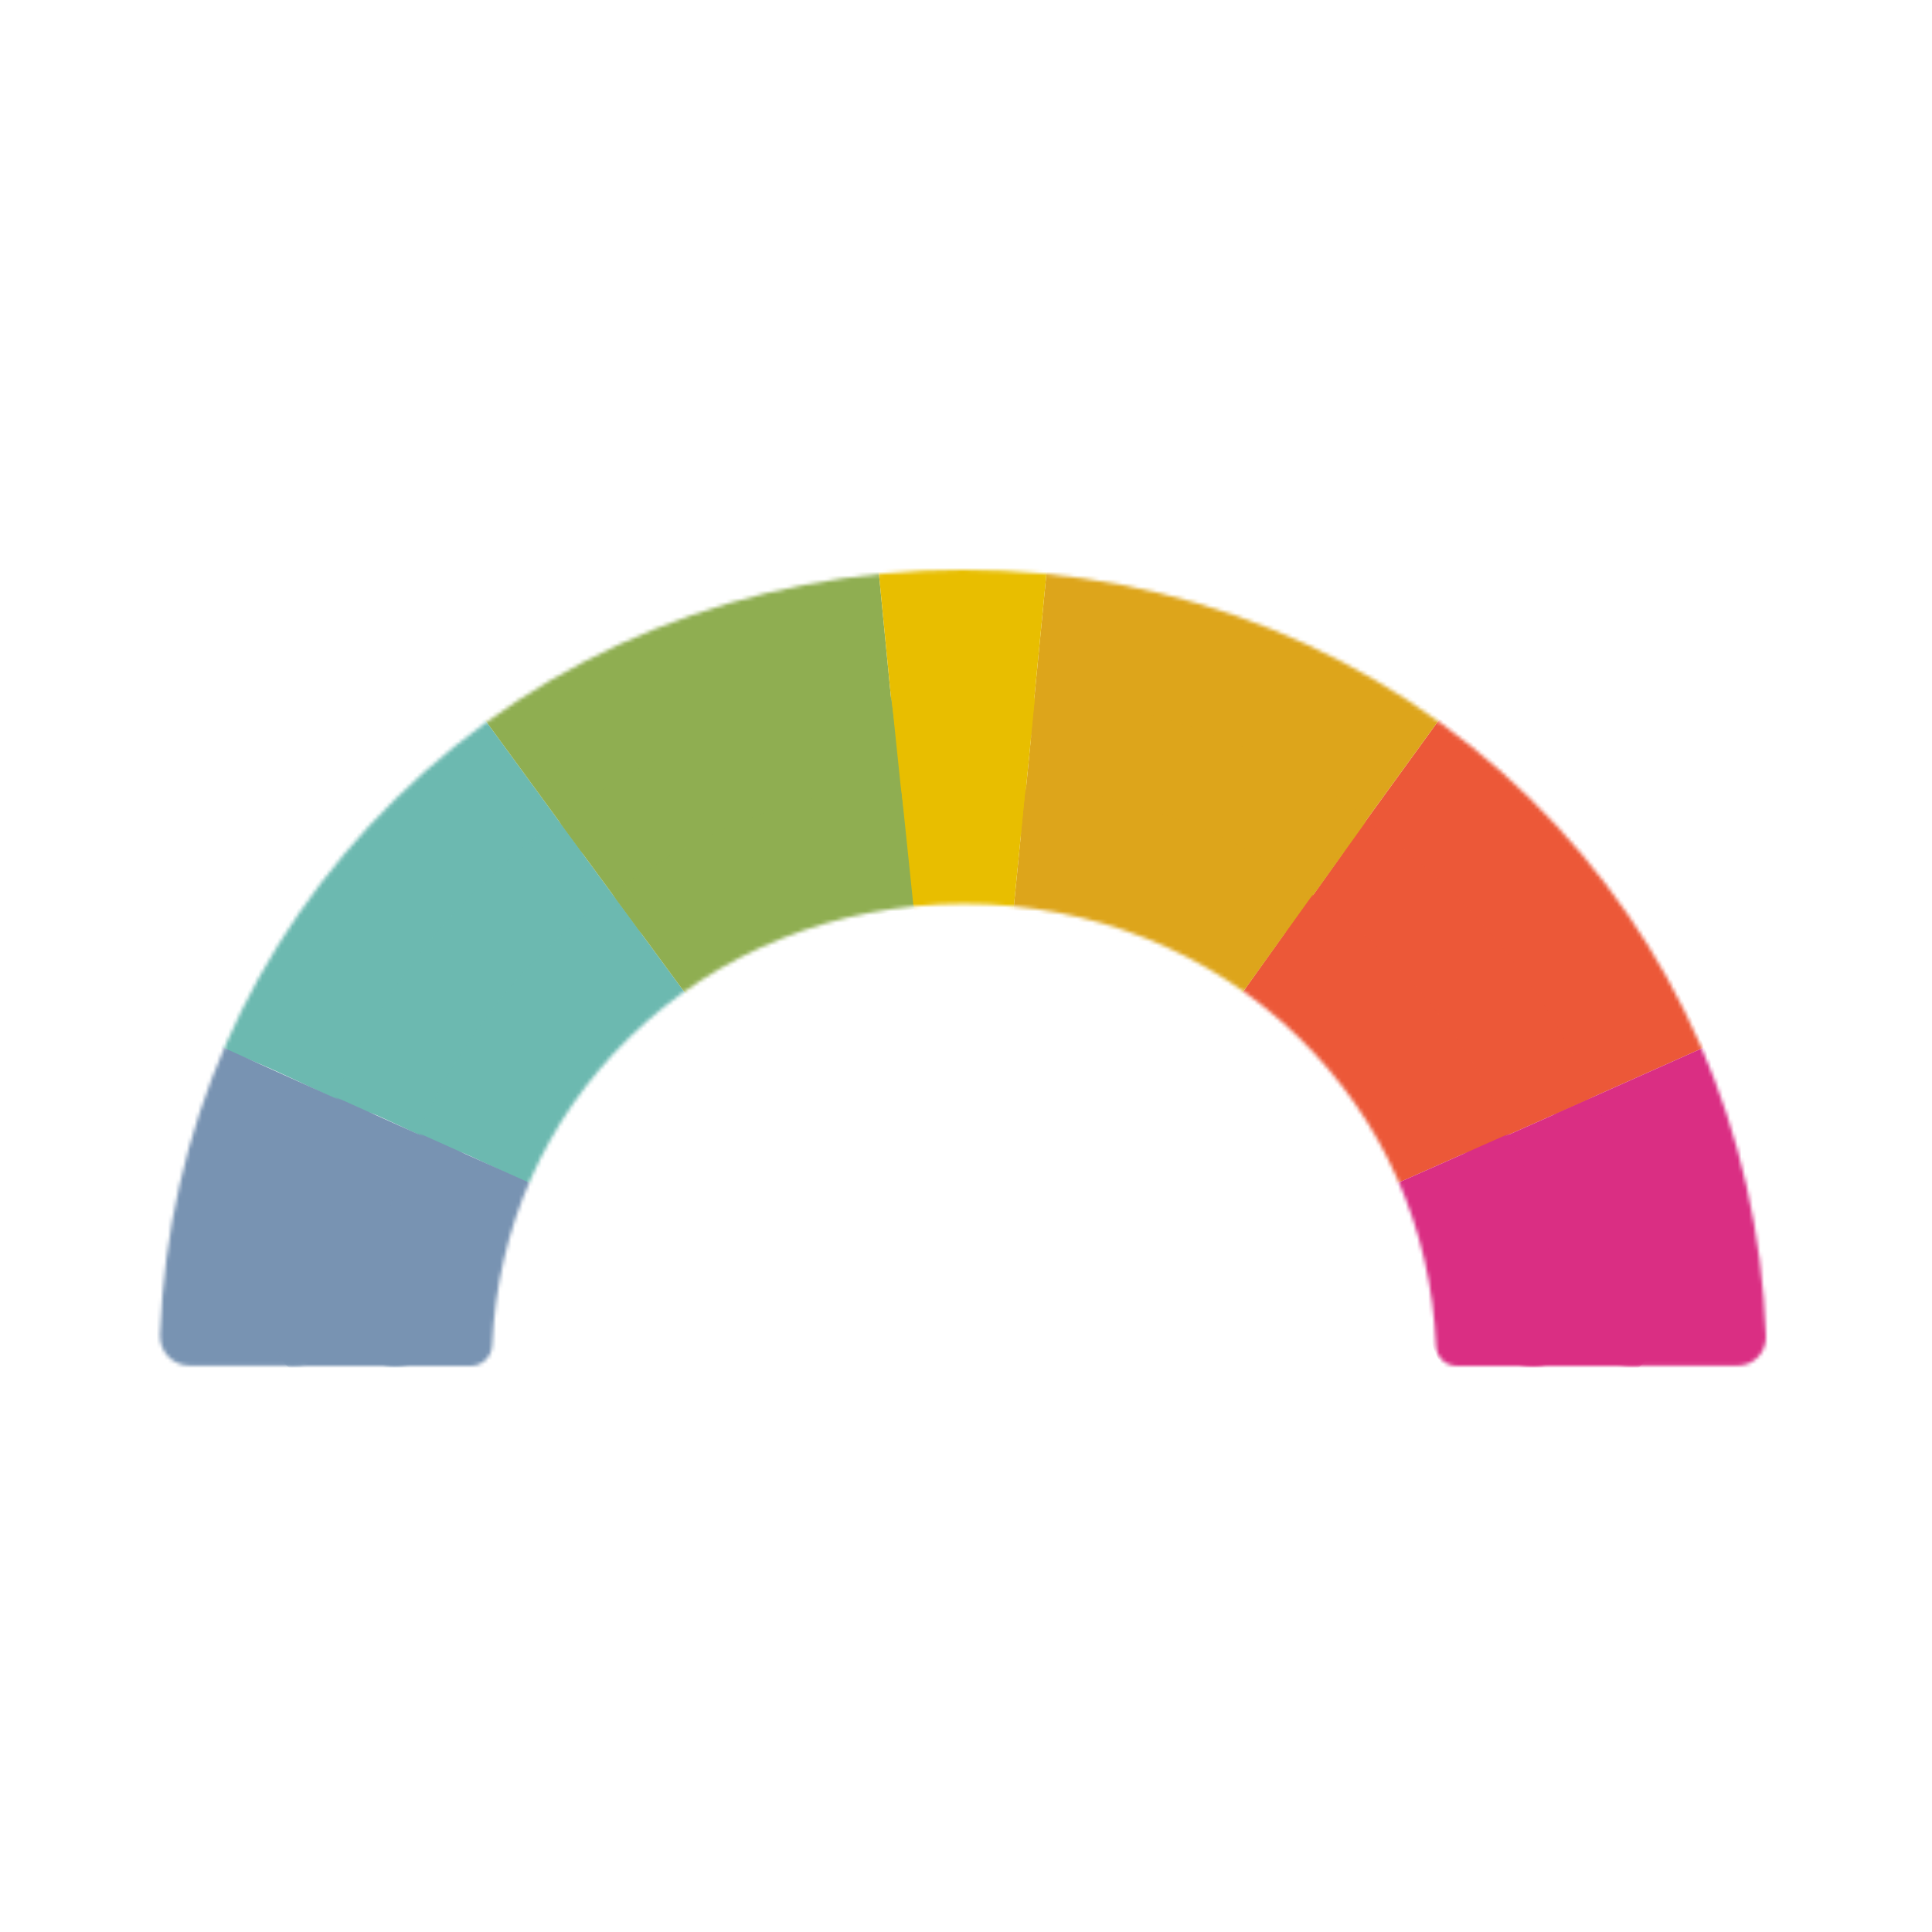
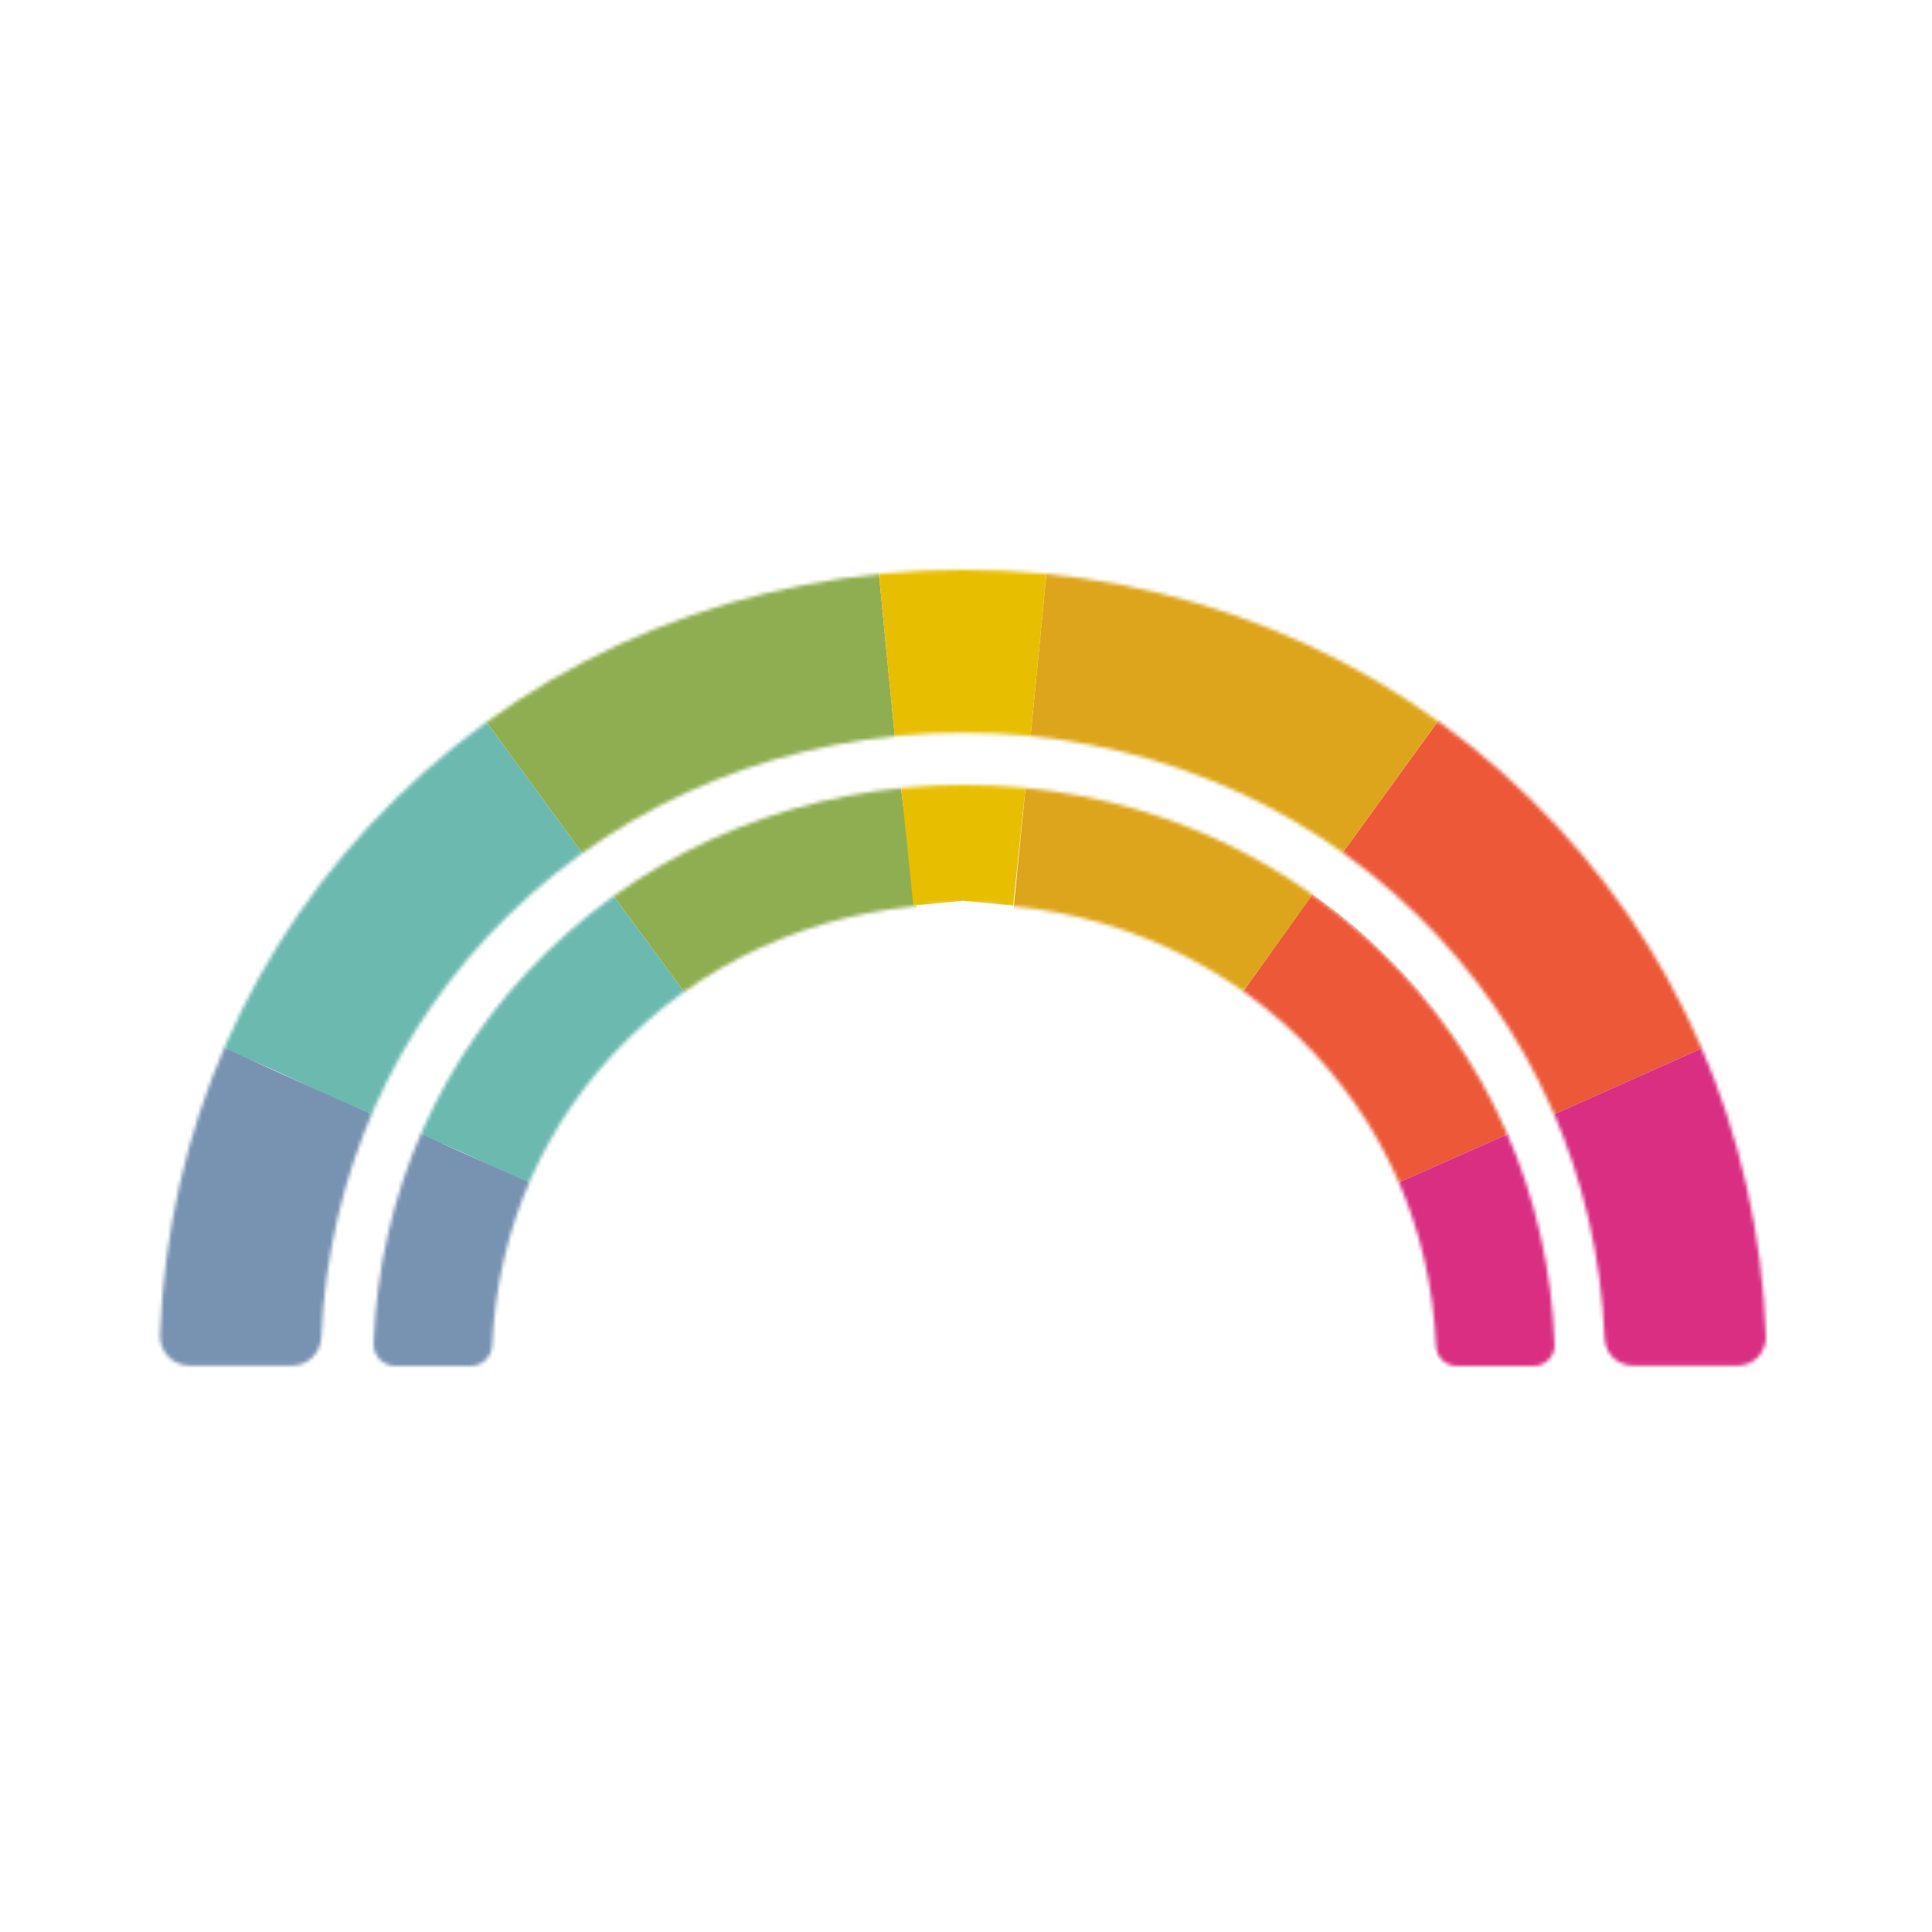
<svg xmlns="http://www.w3.org/2000/svg" width="512" height="512" viewBox="0 0 512 512" fill="none">
  <mask id="mask0_164_5267" style="mask-type:luminance" maskUnits="userSpaceOnUse" x="42" y="151" width="426" height="211">
    <path d="M460.562 361.909H432.673C428.687 361.909 425.416 358.731 425.248 354.703C423.489 311.907 406.08 272.353 375.774 242.659C343.864 211.393 301.039 194.178 255.188 194.178C209.337 194.178 166.505 211.393 134.602 242.659C104.366 272.282 86.971 311.73 85.143 354.413C84.96 358.603 81.57 361.909 77.422 361.909H50.199C45.785 361.909 42.234 358.207 42.402 353.748C44.405 299.52 66.403 249.327 104.856 211.655C144.781 172.547 198.17 151 255.188 151C312.206 151 365.602 172.547 405.527 211.662C444.064 249.419 466.076 299.76 467.995 354.137C468.142 358.384 464.766 361.916 460.562 361.916V361.909Z" fill="white" />
  </mask>
  <g mask="url(#mask0_164_5267)">
    <path d="M128.318 190.498L155.99 228.367C132.711 245.943 112.99 271.44 101.347 297.382C101.501 296.639 99.743 296.08 99.196 295.832C85.507 290.148 72.456 282.631 58.263 277.916C74.158 241.901 96.933 213.8 128.318 190.498Z" fill="#6CB9B0" />
    <path d="M101.347 296.674C95.637 311.419 90.86 328.704 88.772 344.666C88.639 354.314 86.53 363.721 75.616 366.057C64.673 366.22 43.271 370.247 40.069 355.227C40.294 328.64 47.691 301.65 58.263 277.208L101.347 296.674Z" fill="#7893B2" />
    <path d="M381.569 190.498C411.917 211.775 437.326 242.942 451.624 277.562L409.591 296.32C398.13 270.208 377.66 244.457 354.598 227.659L381.569 190.498Z" fill="#EC5838" />
    <path d="M451.625 277.562C462.939 299.506 468.879 328.577 470.203 353.493C469.047 370.014 446.742 366.46 435.708 366.022C422.608 363.473 422.902 348.885 421.823 337.934C419.602 324.287 415.091 308.856 409.591 296.32L451.625 277.562Z" fill="#DA2E83" />
    <path d="M232.701 149.797L237.254 196.514C208.237 199.473 179.725 211.443 155.99 228.367L128.318 190.498C158.932 167.769 194.212 153.534 232.701 149.797Z" fill="#8FAE51" />
    <path d="M277.536 149.797C311.344 154.398 354.372 168.229 381.568 190.498L354.597 227.66C331.24 210.65 301.782 199.24 272.982 196.514L277.536 149.797C279.273 149.945 275.784 149.634 277.536 149.797Z" fill="#DDA51B" />
    <path d="M277.536 149.797L272.982 196.514C265.241 195.863 245.36 195.467 237.254 196.514L232.701 149.797C249.206 148.197 261.066 148.374 277.536 149.797Z" fill="#E8BE00" />
  </g>
  <mask id="mask1_164_5267" style="mask-type:luminance" maskUnits="userSpaceOnUse" x="73" y="184" width="365" height="178">
-     <path d="M429.691 362L406.036 361.994C402.655 361.994 399.88 359.312 399.737 355.913C398.246 319.795 383.479 286.414 357.774 261.354C330.707 234.968 294.383 220.44 255.492 220.44C216.6 220.44 180.27 234.968 153.209 261.354C127.563 286.354 112.809 319.646 111.258 355.668C111.103 359.204 108.227 361.994 104.71 361.994H81.618C68.5 361.994 74.862 358.87 75.005 355.106C76.704 309.341 95.363 266.981 127.979 235.189C161.843 202.184 207.128 184 255.492 184C303.855 184 349.146 202.184 383.01 235.195C415.698 267.059 434.368 309.544 435.996 355.435C436.121 359.019 441 362 429.691 362Z" fill="white" />
-   </mask>
+     </mask>
  <g mask="url(#mask1_164_5267)">
    <path d="M147.88 217.334L171.351 249.293C151.605 264.126 134.878 285.643 125.002 307.537C125.133 306.91 123.642 306.438 123.178 306.229C111.567 301.432 100.497 295.088 88.458 291.109C101.941 260.715 121.259 236.999 147.88 217.334Z" fill="#6CB9B0" />
    <path d="M125.002 306.94C120.16 319.383 116.107 333.971 114.336 347.442C114.223 355.584 112.435 363.523 103.177 365.495C93.895 365.632 75.742 369.031 73.027 356.355C73.217 333.917 79.492 311.139 88.458 290.512L125.002 306.94Z" fill="#7893B2" />
    <path d="M362 217.5C387.741 235.457 409.982 261.593 422.11 290.811L386.457 306.641C376.736 284.604 359.373 262.872 339.811 248.696L362 217.5Z" fill="#EC5838" />
    <path d="M422.11 290.811C431.707 309.329 436.746 333.864 437.869 354.891C436.888 368.834 417.969 365.835 408.61 365.465C397.498 363.314 397.748 351.002 396.832 341.761C394.949 330.243 391.122 317.221 386.457 306.641L422.11 290.811Z" fill="#DA2E83" />
    <path d="M236 183.5L241 222C216.388 224.497 191.483 235.01 171.351 249.293L147.88 217.334C173.847 198.152 203.354 186.654 236 183.5Z" fill="#8FAE51" />
    <path d="M274.447 182.984C303.124 186.867 339.433 198.207 362.5 217L339.811 248.696C319.999 234.341 295.013 224.711 270.585 222.411L274.447 182.984C275.921 183.11 272.961 182.847 274.447 182.984Z" fill="#DDA51B" />
    <path d="M274.447 182.984L270.585 222.411C264.019 221.862 247.155 221.527 240.28 222.411L236.417 182.984C250.417 181.634 260.477 181.784 274.447 182.984Z" fill="#E8BE00" />
    <path d="M240 221L233 153.5H277.5L270.5 221L255 219.5L240 221Z" fill="#E8BE00" />
  </g>
  <mask id="mask2_164_5267" style="mask-type:luminance" maskUnits="userSpaceOnUse" x="99" y="208" width="313" height="154">
    <path d="M406.53 361.995H386.02C383.088 361.995 380.682 359.674 380.559 356.733C379.266 325.486 366.463 296.605 344.175 274.924C320.707 252.096 289.213 239.527 255.493 239.527C221.772 239.527 190.273 252.096 166.81 274.924C144.574 296.554 131.782 325.357 130.437 356.522C130.303 359.581 127.809 361.995 124.759 361.995H104.738C101.493 361.995 98.881 359.292 99.004 356.036C100.478 316.441 116.655 279.793 144.935 252.287C174.296 223.732 213.56 208 255.493 208C297.425 208 336.694 223.732 366.056 252.292C394.397 279.86 410.585 316.617 411.997 356.32C412.105 359.421 409.621 362 406.53 362V361.995Z" fill="white" />
  </mask>
  <g mask="url(#mask2_164_5267)">
    <path d="M162.189 236.839L182.54 264.49C165.42 277.323 150.917 295.939 142.354 314.881C142.467 314.338 141.174 313.93 140.772 313.749C130.705 309.599 121.107 304.11 110.669 300.668C122.359 274.371 139.108 253.853 162.189 236.839Z" fill="#6CB9B0" />
    <path d="M142.354 314.364C138.155 325.129 134.641 337.75 133.106 349.405C133.008 356.449 131.457 363.318 123.43 365.023C115.383 365.142 99.643 368.083 97.289 357.116C97.454 337.704 102.894 317.997 110.669 300.151L142.354 314.364Z" fill="#7893B2" />
    <path d="M347.839 236.983C370.158 252.519 389.442 275.131 399.957 300.409L369.045 314.105C360.616 295.039 345.562 276.237 328.601 263.973L347.839 236.983Z" fill="#EC5838" />
    <path d="M399.957 300.409C408.278 316.431 412.647 337.657 413.62 355.85C412.77 367.913 396.366 365.318 388.252 364.998C378.617 363.137 378.834 352.485 378.04 344.49C376.407 334.525 373.089 323.258 369.045 314.105L399.957 300.409Z" fill="#DA2E83" />
    <path d="M238.593 207.567L242.928 240.876C221.588 243.037 199.995 252.132 182.54 264.49L162.189 236.839C184.704 220.244 210.287 210.296 238.593 207.567Z" fill="#8FAE51" />
    <path d="M271.928 207.121C296.792 210.481 328.273 220.291 348.273 236.551L328.6 263.973C311.423 251.553 289.759 243.222 268.579 241.232L271.928 207.121C273.205 207.23 270.64 207.003 271.928 207.121Z" fill="#DDA51B" />
-     <path d="M271.928 207.121L268.579 241.232C262.886 240.757 248.264 240.467 242.304 241.232L238.955 207.121C251.093 205.953 259.815 206.083 271.928 207.121Z" fill="#E8BE00" />
    <path d="M242.061 240.011L235.992 181.612H274.575L268.506 240.011L255.066 238.714L242.061 240.011Z" fill="#E8BE00" />
  </g>
</svg>